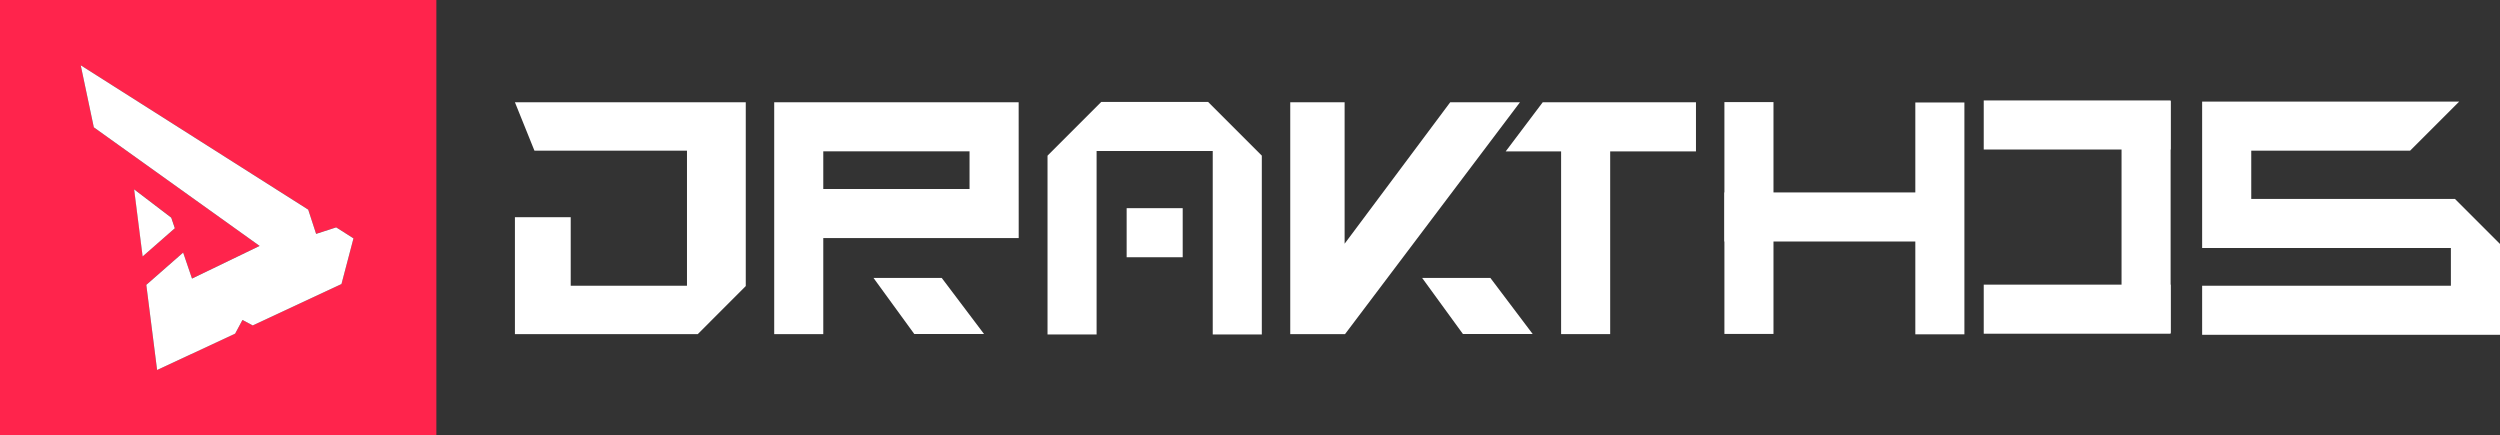
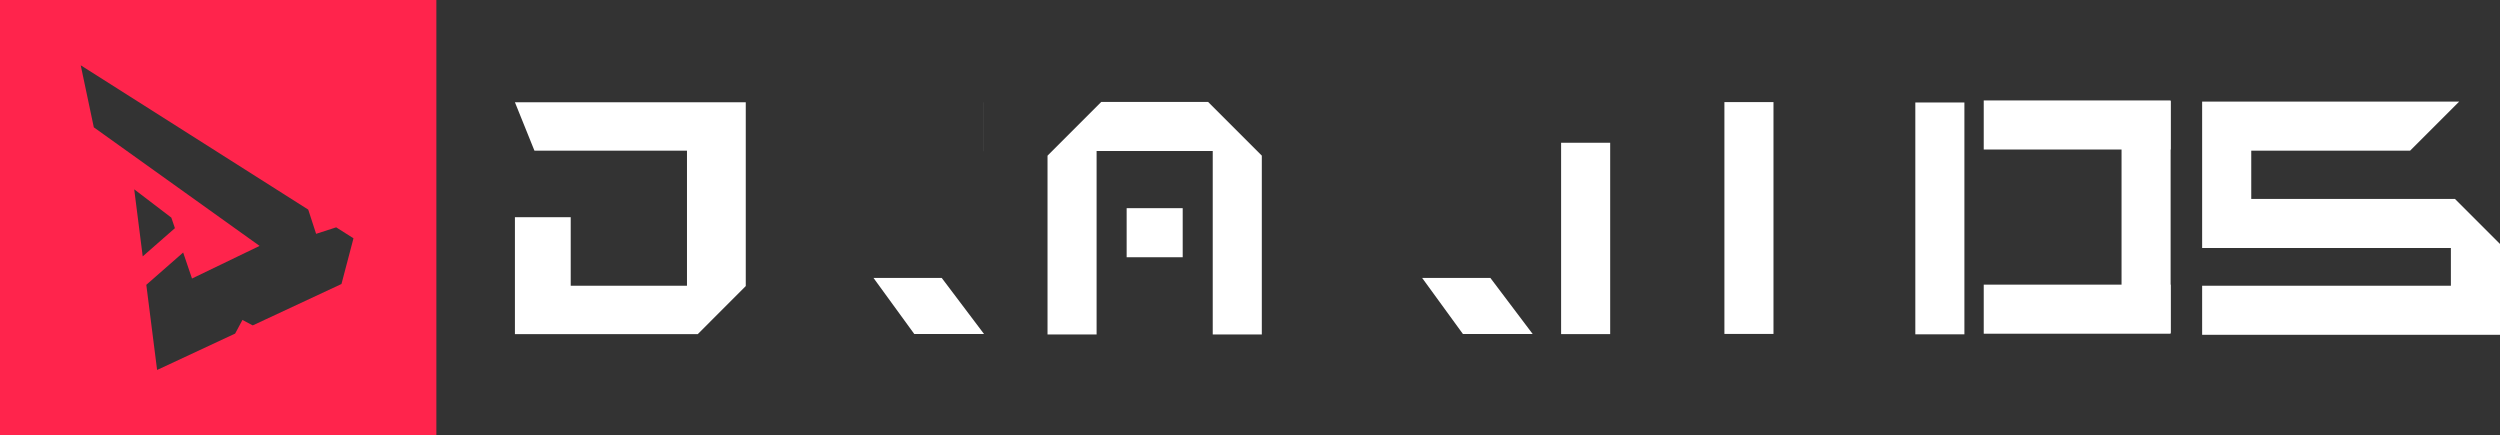
<svg xmlns="http://www.w3.org/2000/svg" id="_Слой_1" data-name="Слой 1" viewBox="0 0 576.69 100.41">
  <rect x="0" y="0" width="576.69" height="100.41" fill="#333333" stroke="none" />
  <defs>
    <style>
      .cls-1, .cls-2 {
        fill: #fff;
      }

      .cls-2, .cls-3 {
        fill-rule: evenodd;
      }

      .cls-3 {
        fill: #ff244c;
      }
    </style>
  </defs>
  <path class="cls-3" d="m100.66,0H0v100.41h100.66V0Zm-40.77,56.73L21.64,29.37l-3.02-14.31,52.48,33.29,1.82,5.59,4.63-1.5,3.99,2.53-2.77,10.54-20.47,9.55-2.37-1.26-1.69,3.15-18,8.39-2.49-19.64,8.5-7.45,2.04,6,15.6-7.53Zm-19.55-4.09l-7.42,6.5-1.96-15.47,8.56,6.53.83,2.44Z" />
-   <path class="cls-2" d="m21.64,29.37l38.25,27.36-15.6,7.53-2.04-6-8.5,7.45,2.49,19.64,18-8.39,1.69-3.15,2.37,1.26,20.47-9.55,2.77-10.54-3.99-2.53-4.63,1.5-1.82-5.59L18.62,15.06l3.02,14.31Zm11.27,29.78l7.42-6.5-.83-2.44-8.56-6.53,1.96,15.47Z" />
  <g>
    <polygon class="cls-1" points="118.78 23.59 123.28 34.75 158.47 34.75 158.47 65.91 131.65 65.91 131.65 50.1 118.78 50.1 118.78 77.08 160.95 77.08 172.03 65.99 172.03 23.59 118.78 23.59" />
    <polygon class="cls-1" points="226.99 77.04 210.9 77.04 201.5 64.12 217.24 64.12 226.99 77.04" />
-     <path class="cls-1" d="m234.98,23.59h-56.39v53.48h11.32v-22.15h45.08m-45.08-20.01h33.74v8.69h-33.74v-8.69Z" />
    <rect class="cls-1" x="226.94" y="23.59" width=".01" height="11.32" />
    <g>
      <path class="cls-1" d="m291.07,35.91v41.25h-11.32v-42.33h-26.79v42.33h-11.32v-41.25c4.84-4.84,7.56-7.56,12.4-12.4h24.64c4.84,4.84,7.56,7.56,12.4,12.4Z" />
      <rect class="cls-1" x="260.69" y="47.22" width="11.32" height="12.93" transform="translate(320.04 -212.67) rotate(90)" />
    </g>
    <g>
-       <polygon class="cls-1" points="297.63 23.59 297.63 77.08 310.26 77.08 350.62 23.59 334.53 23.59 310.17 56.22 310.17 23.59 297.63 23.59" />
      <polygon class="cls-1" points="353.55 77.04 337.46 77.04 328.06 64.12 343.8 64.12 353.55 77.04" />
    </g>
-     <polygon class="cls-1" points="391.22 23.59 391.22 34.92 347.33 34.92 355.87 23.59 391.22 23.59" />
    <rect class="cls-1" x="360.11" y="32.93" width="11.32" height="44.14" />
    <rect class="cls-1" x="473.5" y="7.28" width="11.32" height="43.11" transform="translate(450.32 507.99) rotate(-90)" />
    <rect class="cls-1" x="489.39" y="23.31" width="11.32" height="53.48" />
    <g>
      <rect class="cls-1" x="441.82" y="23.64" width="11.32" height="53.48" />
-       <rect class="cls-1" x="419.13" y="23.04" width="11.32" height="54.03" transform="translate(474.85 -374.74) rotate(90)" />
      <rect class="cls-1" x="397.78" y="23.55" width="11.32" height="53.48" />
    </g>
    <rect class="cls-1" x="473.5" y="49.76" width="11.32" height="43.11" transform="translate(407.84 550.48) rotate(-90)" />
    <path class="cls-1" d="m576.69,56.28v20.95h-68.71v-11.32h57.38v-8.7h-57.38V23.43h59.3c-4.42,4.42-6.9,6.9-11.32,11.32h-36.65v11.14h46.99c4.06,4.06,6.33,6.33,10.39,10.39Z" />
  </g>
</svg>